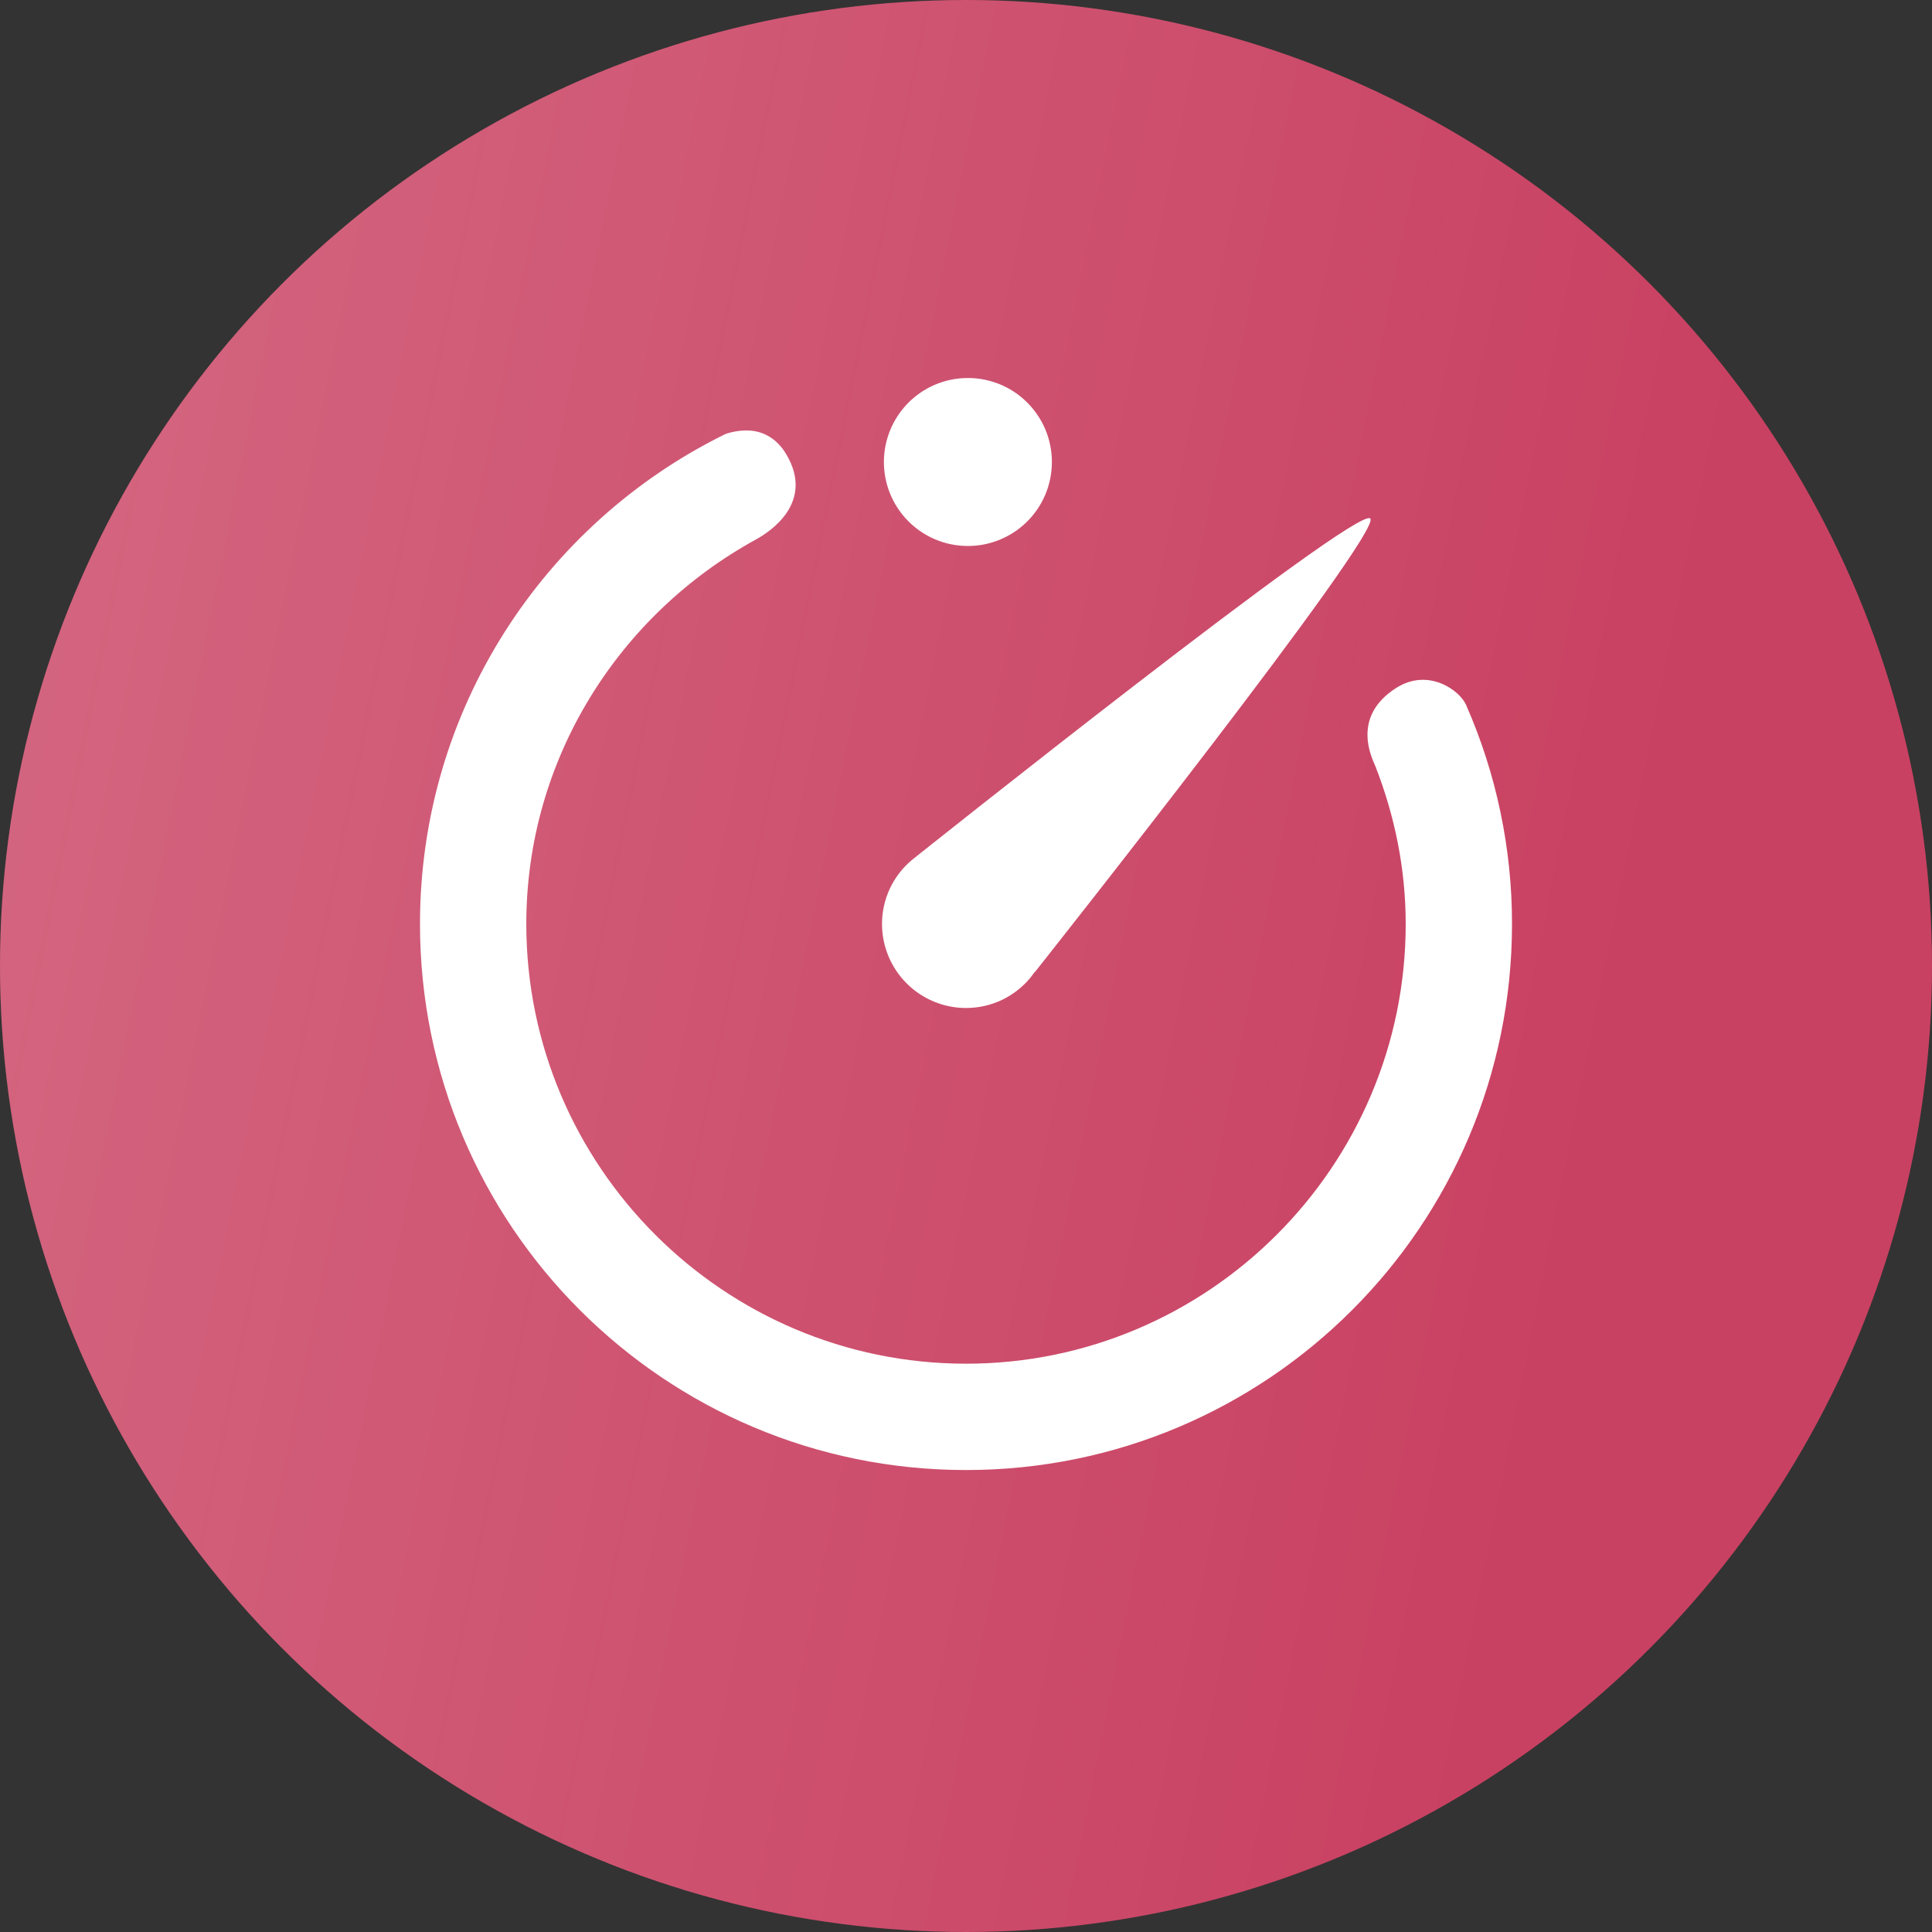
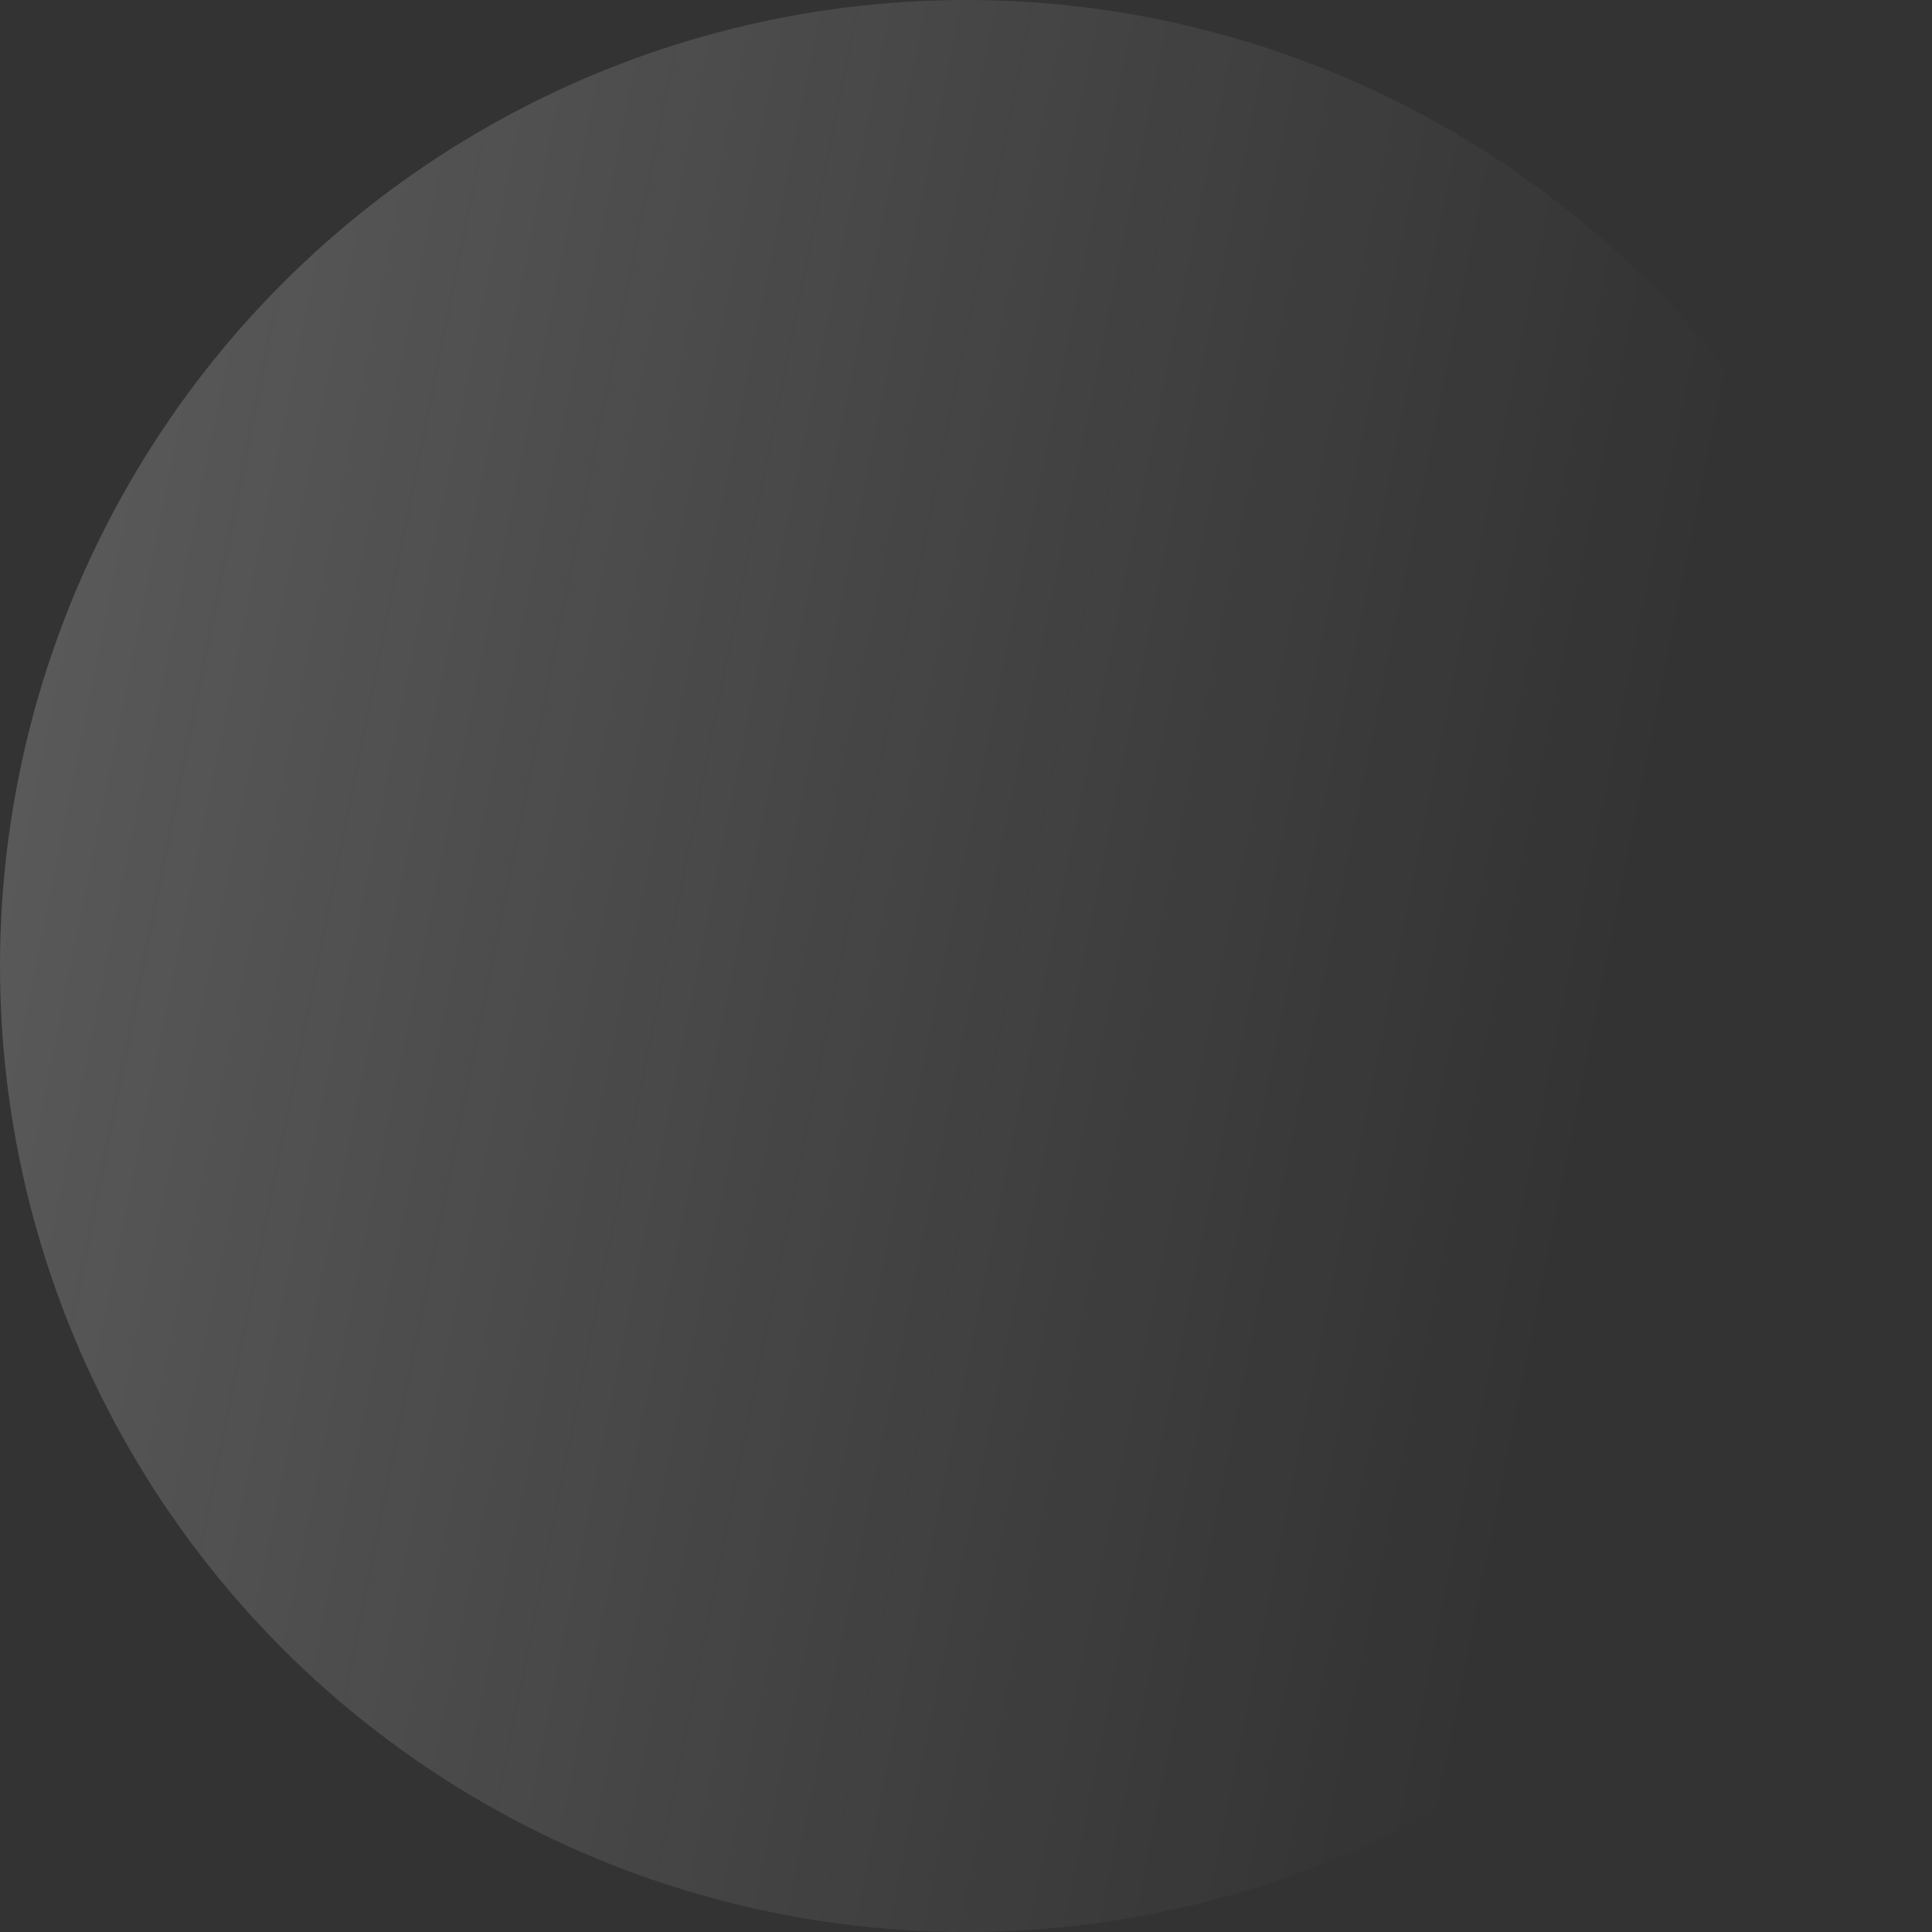
<svg xmlns="http://www.w3.org/2000/svg" width="46" height="46" viewBox="0 0 46 46" fill="none">
  <rect x="0" y="0" width="46" height="46" fill="#333333" stroke="none" />
-   <circle cx="23" cy="23" r="23" fill="#C94162" />
  <circle cx="23" cy="23" r="23" fill="url(#paint0_linear_465_101)" fill-opacity="0.2" />
-   <path d="M23 9.001C23.266 8.994 23.531 9.042 23.779 9.139C24.027 9.237 24.253 9.383 24.443 9.57C24.634 9.756 24.785 9.978 24.889 10.224C24.992 10.469 25.045 10.733 25.045 10.999C25.045 11.266 24.992 11.53 24.889 11.775C24.786 12.021 24.634 12.243 24.444 12.43C24.253 12.616 24.028 12.762 23.78 12.86C23.532 12.958 23.267 13.005 23.001 12.999C22.478 12.988 21.981 12.772 21.616 12.399C21.25 12.025 21.045 11.523 21.045 11.001C21.045 10.478 21.25 9.976 21.615 9.602C21.98 9.228 22.477 9.012 23 9.001ZM17.844 10.251C18.137 10.267 18.478 10.409 18.719 10.813C19.407 11.966 18.327 12.665 18 12.844C14.756 14.62 12.531 18.049 12.531 22C12.531 27.77 17.23 32.469 23 32.469C28.77 32.469 33.469 27.77 33.469 22C33.469 20.674 33.204 19.416 32.75 18.25C32.691 18.099 32.134 17.078 33.25 16.375C34.014 15.896 34.756 16.439 34.906 16.782C35.629 18.426 36.002 20.204 36 22C36 29.18 30.18 35.001 23 35.001C15.82 35.001 10 29.18 10 22C10 16.887 12.956 12.463 17.25 10.345C17.295 10.322 17.55 10.235 17.844 10.251ZM32.625 12.345C32.939 12.659 24.898 22.82 24.656 23.125C24.648 23.137 24.634 23.145 24.625 23.157L24.531 23.282C24.165 23.721 23.617 24 23 24C22.47 24 21.962 23.789 21.587 23.414C21.212 23.039 21.001 22.531 21 22C21 21.708 21.064 21.419 21.188 21.155C21.312 20.89 21.494 20.656 21.719 20.47C21.719 20.47 32.306 12.025 32.625 12.345Z" fill="white" />
  <defs>
    <linearGradient id="paint0_linear_465_101" x1="1.054" y1="6.80249e-06" x2="41.616" y2="8.137" gradientUnits="userSpaceOnUse">
      <stop stop-color="#FFFEFE" />
      <stop offset="1" stop-color="#FFFEFE" stop-opacity="0" />
    </linearGradient>
  </defs>
</svg>